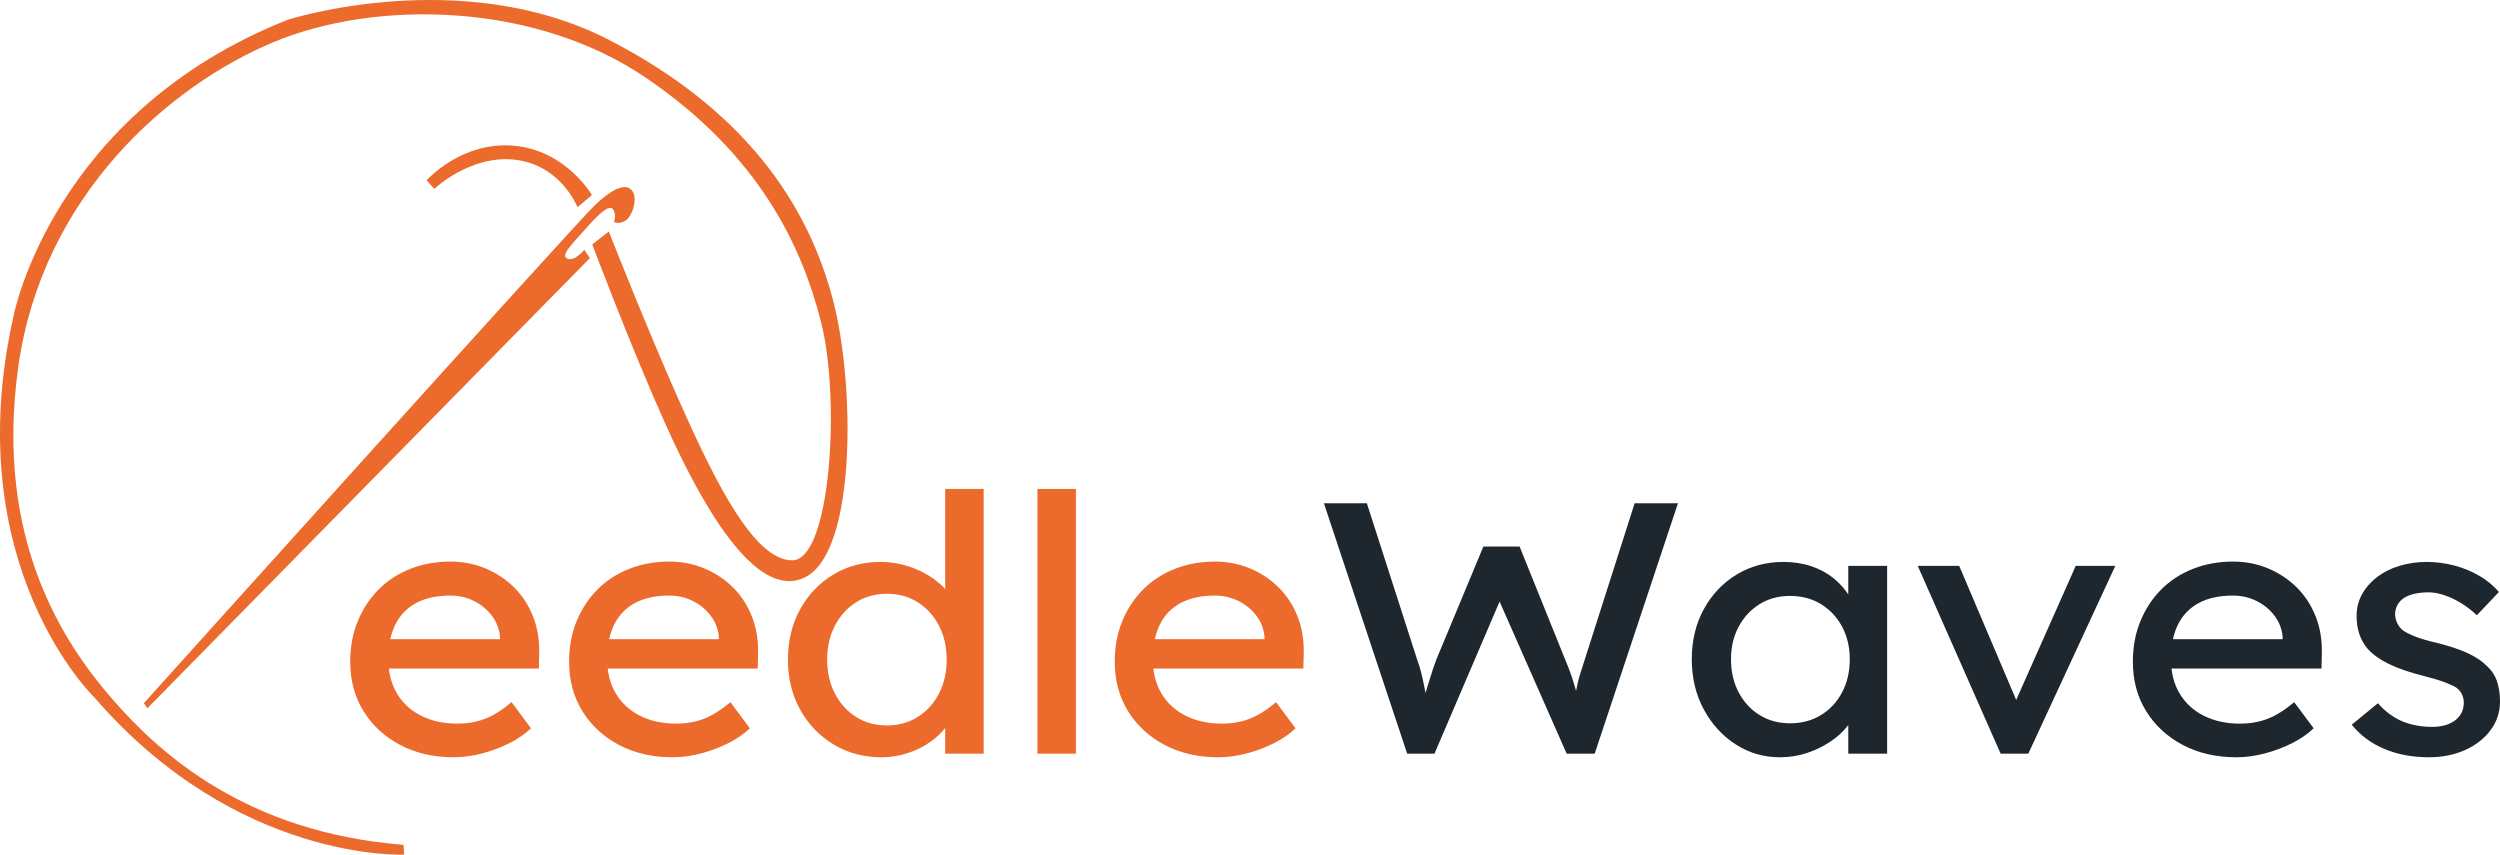
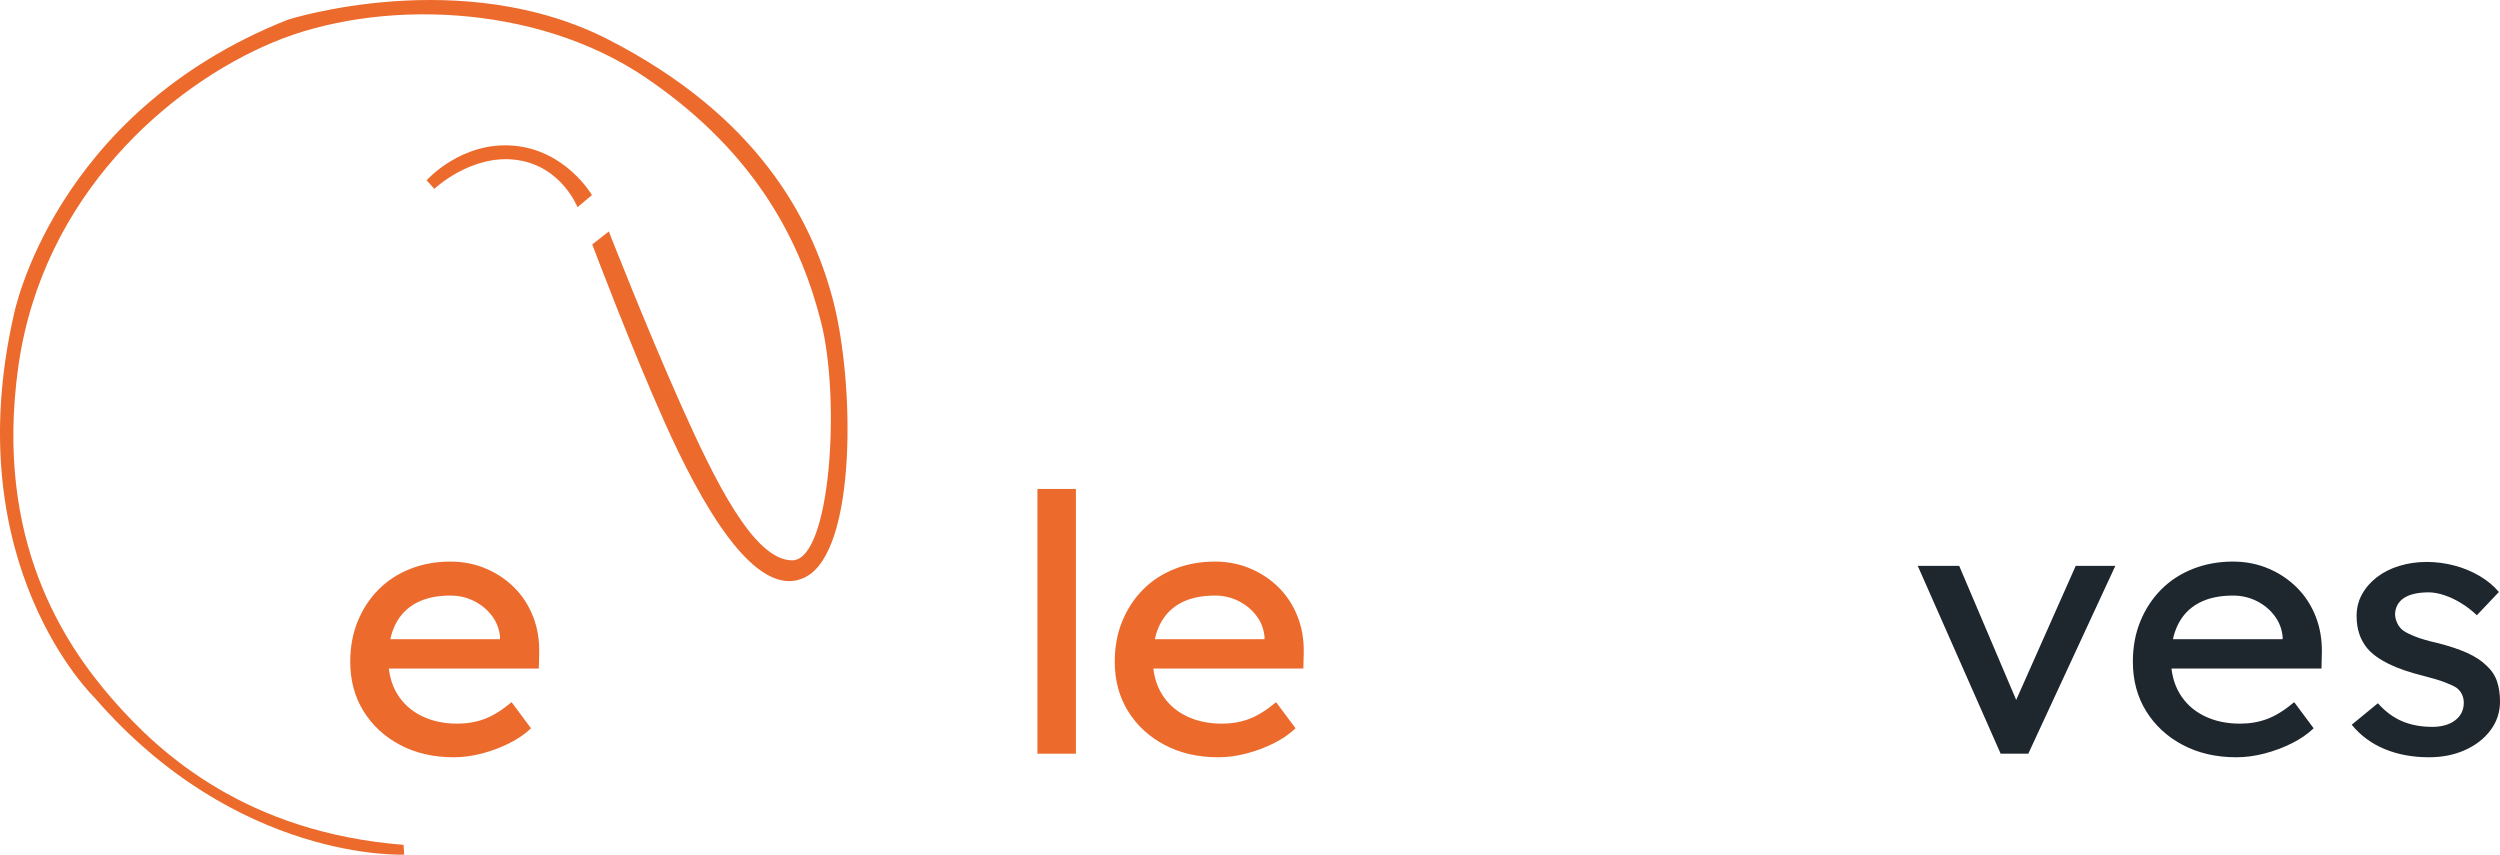
<svg xmlns="http://www.w3.org/2000/svg" version="1.1" id="Layer_1" x="0px" y="0px" width="704.399px" height="240.813px" viewBox="0 0 704.399 240.813" enable-background="new 0 0 704.399 240.813" xml:space="preserve">
  <path fill="#EB6A2C" d="M113.873,240.795c0,0-47,2.25-87.25-44.25c0,0-38.75-37.25-22.75-107.75c0,0,11-57,77.25-83.25  c0,0,48.917-15.667,90.417,5.667s57,49.833,63.167,73.333c6.167,23.5,6.667,70.5-7.667,78s-30.167-22.167-39.667-43.333  s-20.5-50.333-20.5-50.333l4.667-3.667c0,0,10.5,26.833,20.167,48.5c9.667,21.667,20.667,44.167,31.5,44.167  c10.833,0,13.667-45.167,8.167-67s-17.667-47.333-49.167-68.833S105.986-0.192,77.039,11.879S11.873,54.795,5.123,103.545  s13.083,78,26.583,93.5s37.833,37.5,82,41L113.873,240.795z" />
-   <path fill="#EB6A2C" d="M172.998,62.545c0,0,1.438,0.813,3.313-0.438s3.5-6.313,1.75-8.438s-5.313-0.688-10.375,4.063  S40.539,198.129,40.539,198.129l1,1.417L166.206,72.712l-1.583-2.333c0,0-2.75,3.417-4.75,2.5c-2-0.917,0.917-3.667,5.5-8.833  c4.583-5.167,6.667-6.417,7.5-4.833C173.706,60.795,172.998,62.545,172.998,62.545z" />
  <path fill="#EC6A2B" d="M166.789,54.962l-4.083,3.417c0,0-4.5-11.667-17.25-13.333s-23.083,8.167-23.083,8.167l-2.167-2.417  c0,0,9.75-11,24.5-9.75S166.789,54.962,166.789,54.962z" />
  <path fill="#EB6A2C" d="M127.832,213.367c-5.683,0-10.717-1.159-15.101-3.478c-4.385-2.318-7.823-5.493-10.313-9.525  c-2.491-4.032-3.735-8.669-3.735-13.91c0-4.166,0.7-7.963,2.104-11.391c1.402-3.427,3.349-6.4,5.84-8.92  c2.489-2.521,5.472-4.469,8.945-5.847c3.473-1.377,7.243-2.066,11.313-2.066c3.578,0,6.909,0.655,9.997,1.966  c3.086,1.311,5.77,3.108,8.05,5.393c2.279,2.285,4.033,4.989,5.262,8.114c1.227,3.125,1.805,6.536,1.736,10.231l-0.105,4.435H106.68  l-2.42-8.266h38.2l-1.579,1.714v-2.419c-0.21-2.218-0.983-4.199-2.315-5.947c-1.333-1.747-3.017-3.125-5.051-4.133  c-2.036-1.008-4.246-1.512-6.63-1.512c-3.789,0-6.981,0.689-9.576,2.066c-2.596,1.378-4.561,3.394-5.893,6.048  c-1.333,2.655-2,5.931-2,9.827c0,3.697,0.806,6.905,2.42,9.627c1.613,2.722,3.894,4.822,6.84,6.3  c2.946,1.479,6.348,2.218,10.208,2.218c2.736,0,5.278-0.437,7.629-1.311c2.35-0.873,4.893-2.452,7.629-4.737l5.472,7.358  c-1.684,1.612-3.736,3.023-6.156,4.233c-2.42,1.209-4.982,2.167-7.682,2.872C133.075,213.015,130.427,213.367,127.832,213.367z" />
-   <path fill="#EB6A2C" d="M189.498,213.367c-5.683,0-10.717-1.159-15.101-3.478c-4.385-2.318-7.823-5.493-10.313-9.525  c-2.491-4.032-3.735-8.669-3.735-13.91c0-4.166,0.7-7.963,2.104-11.391c1.402-3.427,3.349-6.4,5.84-8.92  c2.489-2.521,5.472-4.469,8.945-5.847c3.473-1.377,7.243-2.066,11.313-2.066c3.578,0,6.909,0.655,9.997,1.966  c3.086,1.311,5.77,3.108,8.05,5.393c2.279,2.285,4.033,4.989,5.262,8.114c1.227,3.125,1.805,6.536,1.736,10.231l-0.105,4.435  h-45.145l-2.42-8.266h38.2l-1.579,1.714v-2.419c-0.21-2.218-0.983-4.199-2.315-5.947c-1.333-1.747-3.017-3.125-5.051-4.133  c-2.036-1.008-4.246-1.512-6.63-1.512c-3.789,0-6.981,0.689-9.576,2.066c-2.596,1.378-4.561,3.394-5.893,6.048  c-1.333,2.655-2,5.931-2,9.827c0,3.697,0.806,6.905,2.42,9.627c1.613,2.722,3.894,4.822,6.84,6.3  c2.946,1.479,6.348,2.218,10.208,2.218c2.736,0,5.278-0.437,7.629-1.311c2.35-0.873,4.893-2.452,7.629-4.737l5.472,7.358  c-1.684,1.612-3.736,3.023-6.156,4.233c-2.42,1.209-4.982,2.167-7.682,2.872C194.741,213.015,192.093,213.367,189.498,213.367z" />
-   <path fill="#EB6A2C" d="M248.428,213.367c-5.051,0-9.56-1.192-13.522-3.578c-3.964-2.385-7.103-5.645-9.418-9.777  c-2.315-4.133-3.473-8.854-3.473-14.162c0-5.308,1.139-10.029,3.42-14.162c2.279-4.133,5.383-7.392,9.313-9.778  c3.928-2.384,8.382-3.578,13.365-3.578c2.736,0,5.383,0.421,7.945,1.26c2.56,0.842,4.857,1.983,6.893,3.428  c2.034,1.445,3.63,3.023,4.788,4.737c1.157,1.714,1.736,3.444,1.736,5.191l-3.157,0.201v-35.38h10.839v74.591h-10.839v-12.6h2.104  c0,1.612-0.562,3.21-1.684,4.788c-1.123,1.579-2.614,3.041-4.472,4.385c-1.86,1.345-3.999,2.419-6.419,3.226  C253.427,212.964,250.954,213.367,248.428,213.367z M249.902,204.397c3.296,0,6.208-0.807,8.734-2.419  c2.526-1.613,4.507-3.813,5.946-6.603c1.437-2.788,2.157-5.963,2.157-9.525c0-3.562-0.72-6.736-2.157-9.525  c-1.438-2.788-3.42-4.99-5.946-6.603c-2.525-1.613-5.438-2.419-8.734-2.419c-3.299,0-6.209,0.806-8.734,2.419  c-2.526,1.612-4.509,3.814-5.946,6.603c-1.439,2.789-2.157,5.964-2.157,9.525c0,3.563,0.718,6.737,2.157,9.525  c1.437,2.789,3.42,4.989,5.946,6.603C243.693,203.59,246.603,204.397,249.902,204.397z" />
  <path fill="#EB6A2C" d="M292.309,212.36v-74.591h10.839v74.591H292.309z" />
  <path fill="#EB6A2C" d="M343.241,213.367c-5.683,0-10.717-1.159-15.101-3.478c-4.385-2.318-7.823-5.493-10.313-9.525  c-2.491-4.032-3.735-8.669-3.735-13.91c0-4.166,0.7-7.963,2.104-11.391c1.402-3.427,3.349-6.4,5.84-8.92  c2.489-2.521,5.472-4.469,8.945-5.847c3.473-1.377,7.243-2.066,11.313-2.066c3.578,0,6.909,0.655,9.998,1.966  c3.086,1.311,5.77,3.108,8.05,5.393c2.279,2.285,4.033,4.989,5.262,8.114c1.227,3.125,1.806,6.536,1.736,10.231l-0.105,4.435  h-45.145l-2.42-8.266h38.2l-1.579,1.714v-2.419c-0.21-2.218-0.982-4.199-2.314-5.947c-1.334-1.747-3.018-3.125-5.051-4.133  c-2.036-1.008-4.246-1.512-6.63-1.512c-3.789,0-6.981,0.689-9.576,2.066c-2.596,1.378-4.561,3.394-5.893,6.048  c-1.333,2.655-2,5.931-2,9.827c0,3.697,0.806,6.905,2.42,9.627c1.613,2.722,3.894,4.822,6.84,6.3  c2.946,1.479,6.348,2.218,10.208,2.218c2.736,0,5.278-0.437,7.629-1.311c2.35-0.873,4.894-2.452,7.63-4.737l5.472,7.358  c-1.684,1.612-3.735,3.023-6.156,4.233c-2.42,1.209-4.981,2.167-7.682,2.872C348.484,213.015,345.836,213.367,343.241,213.367z" />
-   <path fill="#1E262E" d="M396.489,212.36l-23.467-70.56h12.102l14.207,44.15c0.421,1.075,0.806,2.336,1.157,3.78  c0.351,1.445,0.666,2.907,0.947,4.385c0.279,1.479,0.543,2.856,0.789,4.132c0.245,1.277,0.474,2.319,0.685,3.125l-3.052-0.101  c1.052-3.561,1.876-6.315,2.473-8.266c0.595-1.948,1.068-3.442,1.421-4.485c0.35-1.041,0.666-1.931,0.946-2.671l13.26-31.853h10.208  l12.838,31.853c0.7,1.612,1.315,3.21,1.842,4.788c0.526,1.579,0.999,3.159,1.421,4.737c0.421,1.579,0.876,3.243,1.367,4.989  l-2.735,0.706c0.35-1.814,0.613-3.242,0.789-4.284c0.174-1.041,0.332-1.898,0.474-2.57c0.14-0.671,0.279-1.326,0.421-1.966  c0.14-0.638,0.368-1.462,0.684-2.47s0.753-2.385,1.315-4.133l13.996-43.848h12.207l-23.467,70.56h-7.893l-19.468-44.149l0.947,0.402  l-18.731,43.747H396.489z" />
-   <path fill="#1E262E" d="M501.511,213.367c-4.562,0-8.718-1.209-12.471-3.629c-3.754-2.419-6.753-5.711-8.997-9.878  c-2.246-4.166-3.367-8.87-3.367-14.112c0-5.308,1.14-10.029,3.42-14.162c2.279-4.133,5.367-7.374,9.261-9.727  c3.894-2.352,8.261-3.528,13.102-3.528c2.875,0,5.506,0.403,7.892,1.21c2.385,0.807,4.473,1.933,6.262,3.377  c1.789,1.445,3.263,3.108,4.42,4.989c1.157,1.882,1.876,3.898,2.157,6.048l-2.42-0.807v-13.708h10.943v52.919h-10.943v-12.6  l2.525-0.706c-0.421,1.814-1.281,3.578-2.578,5.292c-1.3,1.714-2.947,3.243-4.946,4.587c-1.999,1.345-4.209,2.419-6.63,3.226  C506.72,212.964,504.176,213.367,501.511,213.367z M504.352,203.791c3.297,0,6.209-0.771,8.734-2.318  c2.525-1.545,4.507-3.679,5.945-6.4c1.438-2.722,2.158-5.829,2.158-9.324c0-3.427-0.721-6.483-2.158-9.172  c-1.438-2.688-3.42-4.804-5.945-6.351c-2.525-1.545-5.438-2.318-8.734-2.318c-3.228,0-6.087,0.773-8.576,2.318  c-2.491,1.547-4.456,3.663-5.894,6.351c-1.438,2.688-2.157,5.745-2.157,9.172c0,3.495,0.719,6.603,2.157,9.324  c1.438,2.722,3.402,4.855,5.894,6.4C498.265,203.02,501.125,203.791,504.352,203.791z" />
  <path fill="#1E262E" d="M563.704,212.36l-23.361-52.919h11.681l16.837,39.613l-1.999,0.907l17.994-40.521h11.155l-24.52,52.919  H563.704z" />
  <path fill="#1E262E" d="M630.105,213.367c-5.683,0-10.717-1.159-15.101-3.478c-4.385-2.318-7.823-5.493-10.313-9.525  c-2.491-4.032-3.736-8.669-3.736-13.91c0-4.166,0.701-7.963,2.104-11.391c1.403-3.427,3.35-6.4,5.841-8.92  c2.489-2.521,5.473-4.469,8.945-5.847c3.473-1.377,7.242-2.066,11.313-2.066c3.577,0,6.909,0.655,9.997,1.966  c3.086,1.311,5.77,3.108,8.05,5.393c2.279,2.285,4.033,4.989,5.262,8.114c1.227,3.125,1.806,6.536,1.736,10.231l-0.105,4.435  h-45.145l-2.42-8.266h38.199l-1.579,1.714v-2.419c-0.21-2.218-0.982-4.199-2.314-5.947c-1.334-1.747-3.018-3.125-5.052-4.133  c-2.035-1.008-4.245-1.512-6.629-1.512c-3.789,0-6.982,0.689-9.576,2.066c-2.597,1.378-4.562,3.394-5.894,6.048  c-1.333,2.655-1.999,5.931-1.999,9.827c0,3.697,0.806,6.905,2.42,9.627c1.613,2.722,3.894,4.822,6.84,6.3  c2.947,1.479,6.349,2.218,10.208,2.218c2.736,0,5.278-0.437,7.629-1.311c2.35-0.873,4.894-2.452,7.63-4.737l5.472,7.358  c-1.684,1.612-3.735,3.023-6.156,4.233c-2.42,1.209-4.981,2.167-7.682,2.872C635.349,213.015,632.7,213.367,630.105,213.367z" />
  <path fill="#1E262E" d="M684.405,213.367c-4.63,0-8.805-0.773-12.522-2.318c-3.72-1.545-6.806-3.83-9.261-6.854l7.366-6.048  c2.105,2.354,4.402,4.05,6.894,5.091c2.489,1.042,5.313,1.563,8.471,1.563c1.263,0,2.437-0.151,3.525-0.454  c1.087-0.302,2.034-0.756,2.841-1.36c0.807-0.605,1.421-1.326,1.842-2.167c0.421-0.84,0.632-1.765,0.632-2.772  c0-1.747-0.668-3.158-2-4.233c-0.702-0.47-1.807-0.991-3.314-1.563c-1.51-0.57-3.456-1.159-5.841-1.764  c-4.069-1.008-7.402-2.15-9.997-3.428c-2.596-1.275-4.596-2.722-5.998-4.334c-1.052-1.275-1.825-2.671-2.315-4.184  c-0.491-1.512-0.736-3.175-0.736-4.989c0-2.218,0.508-4.249,1.526-6.099c1.016-1.847,2.42-3.46,4.209-4.838  c1.789-1.377,3.894-2.435,6.314-3.175c2.42-0.739,4.998-1.109,7.734-1.109c2.595,0,5.173,0.337,7.734,1.008  c2.561,0.673,4.928,1.647,7.104,2.924c2.174,1.277,3.998,2.789,5.472,4.536l-6.209,6.552c-1.333-1.276-2.788-2.402-4.367-3.377  c-1.578-0.974-3.175-1.729-4.788-2.269c-1.614-0.536-3.088-0.806-4.419-0.806c-1.474,0-2.808,0.135-3.999,0.403  c-1.194,0.269-2.193,0.672-2.999,1.209c-0.808,0.539-1.421,1.21-1.842,2.017c-0.421,0.806-0.632,1.713-0.632,2.721  c0.069,0.875,0.298,1.698,0.685,2.47c0.385,0.773,0.929,1.429,1.631,1.966c0.771,0.539,1.929,1.108,3.473,1.714  c1.542,0.604,3.507,1.177,5.893,1.713c3.508,0.875,6.401,1.832,8.682,2.873c2.279,1.043,4.087,2.235,5.42,3.578  c1.402,1.277,2.384,2.757,2.946,4.436c0.561,1.681,0.842,3.563,0.842,5.645c0,3.024-0.895,5.729-2.683,8.114  c-1.789,2.387-4.193,4.251-7.209,5.595C691.49,212.696,688.123,213.367,684.405,213.367z" />
</svg>